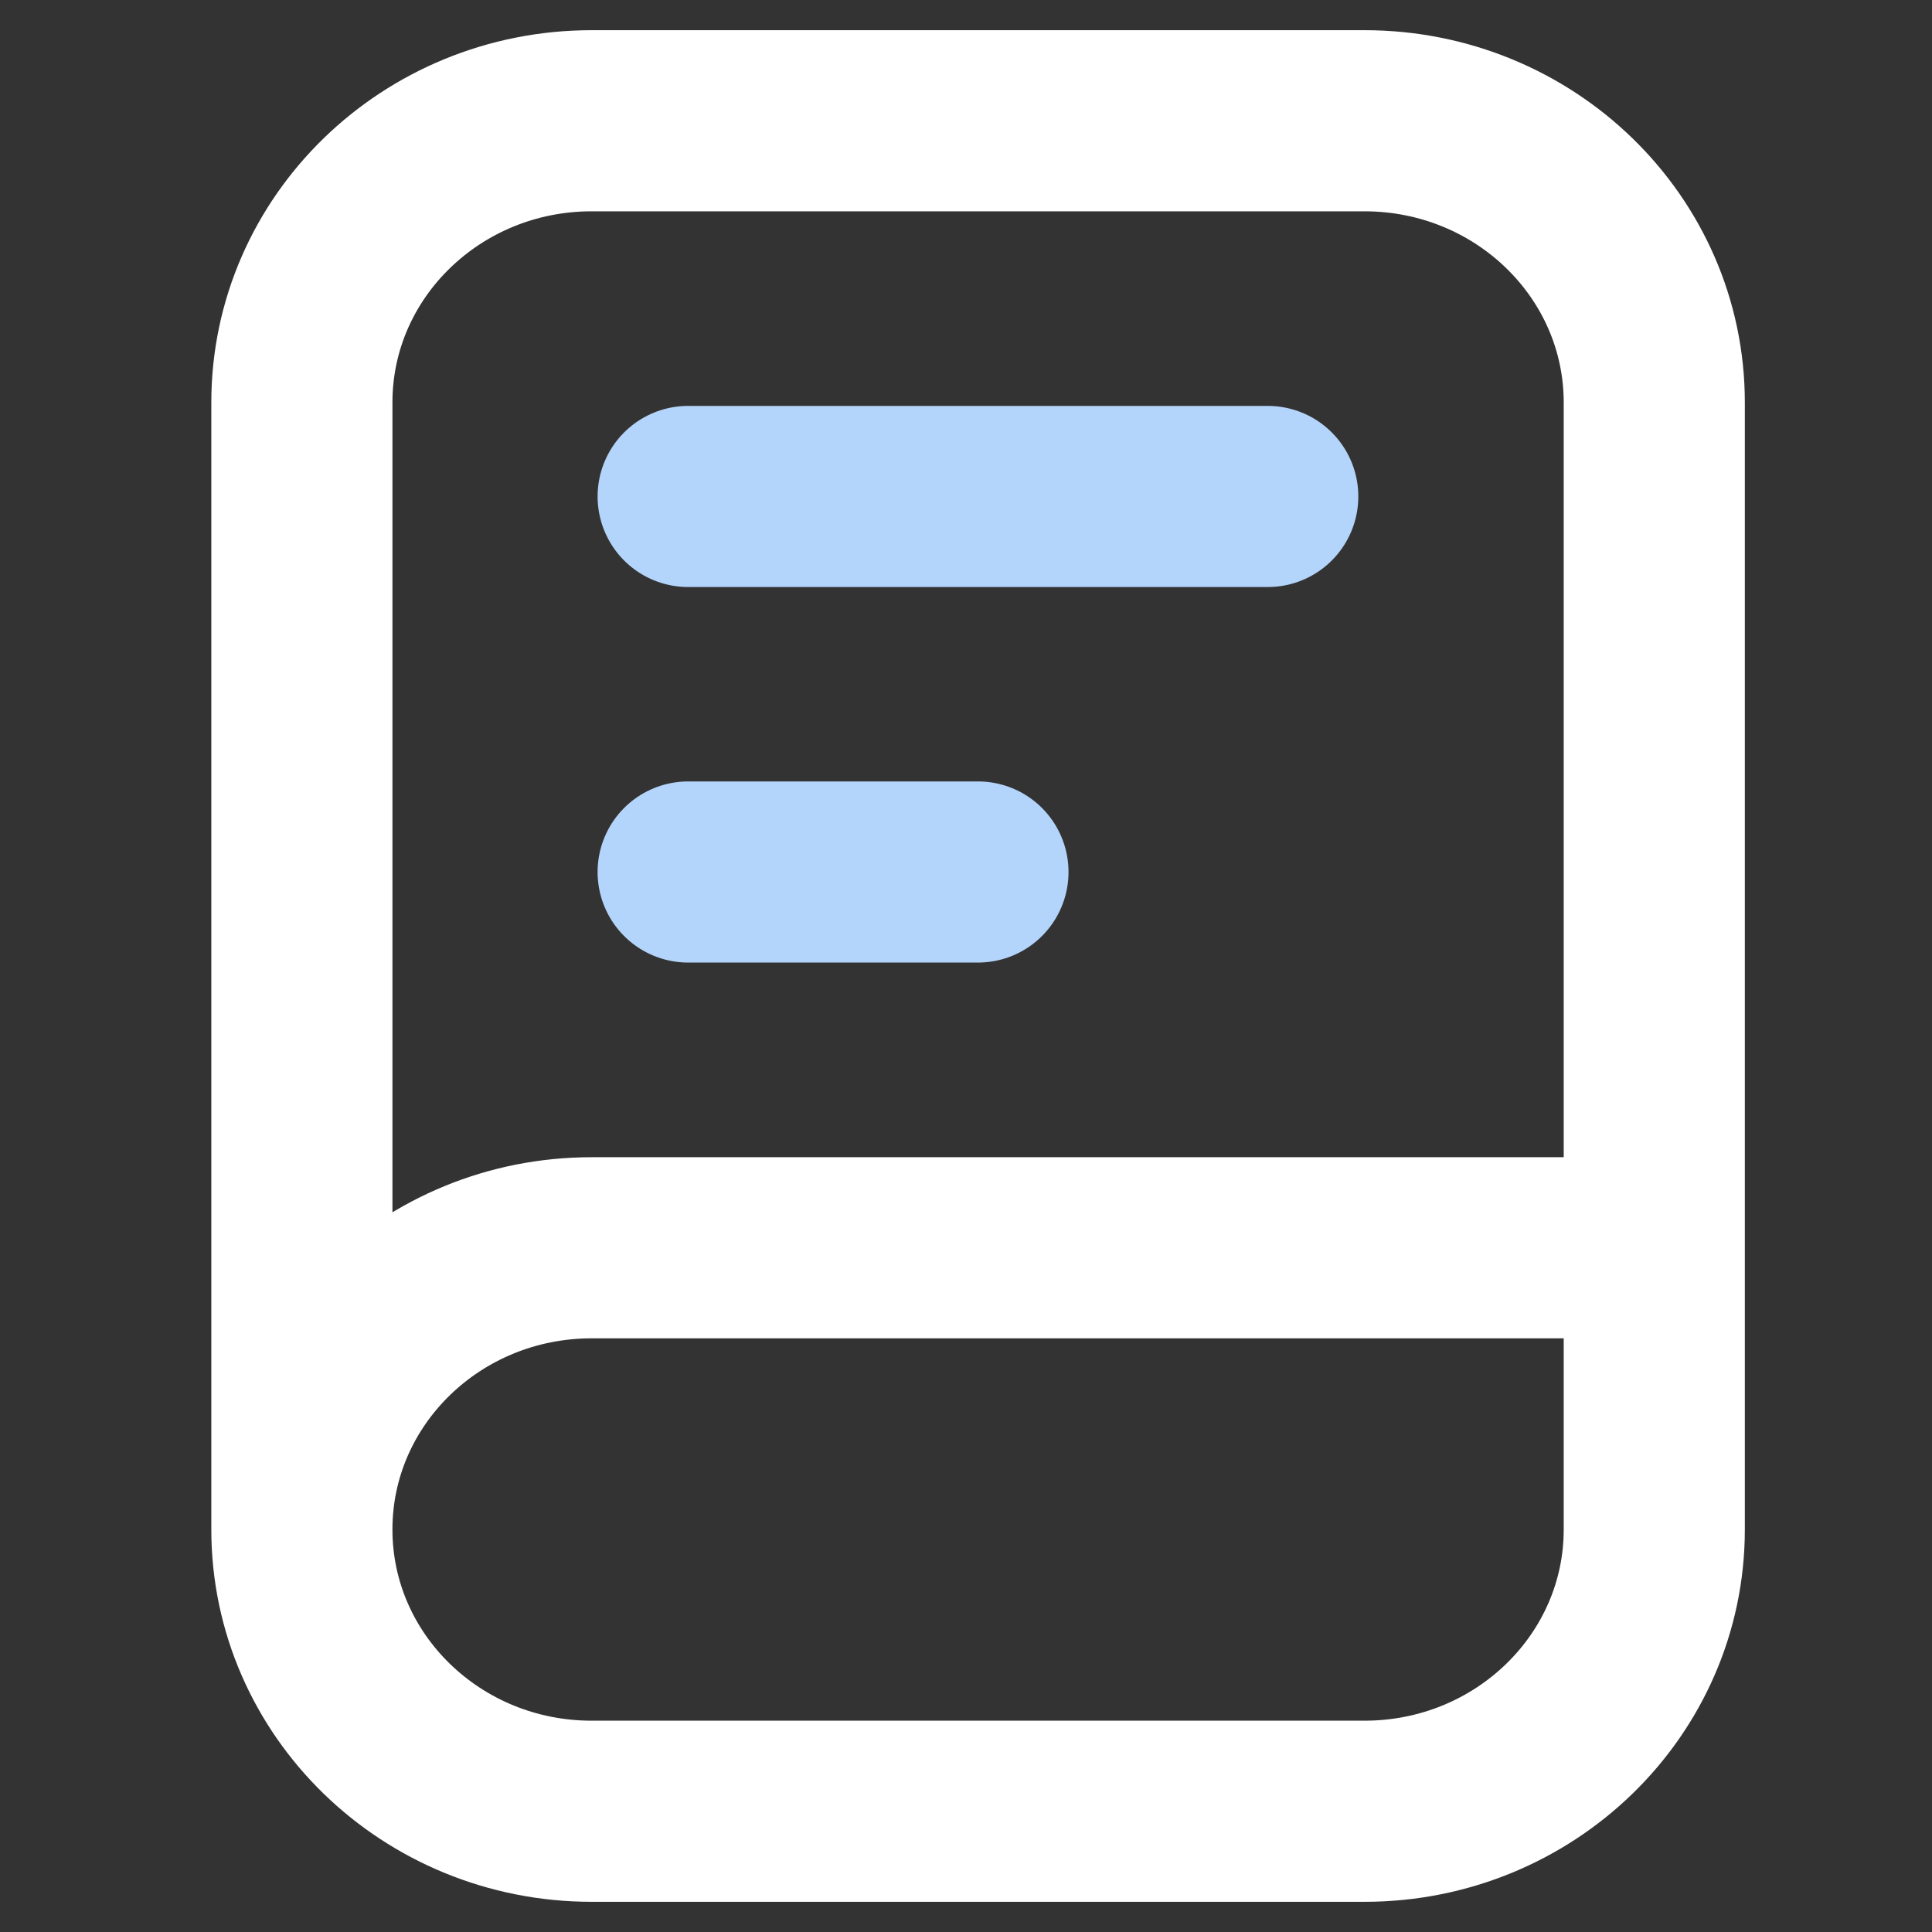
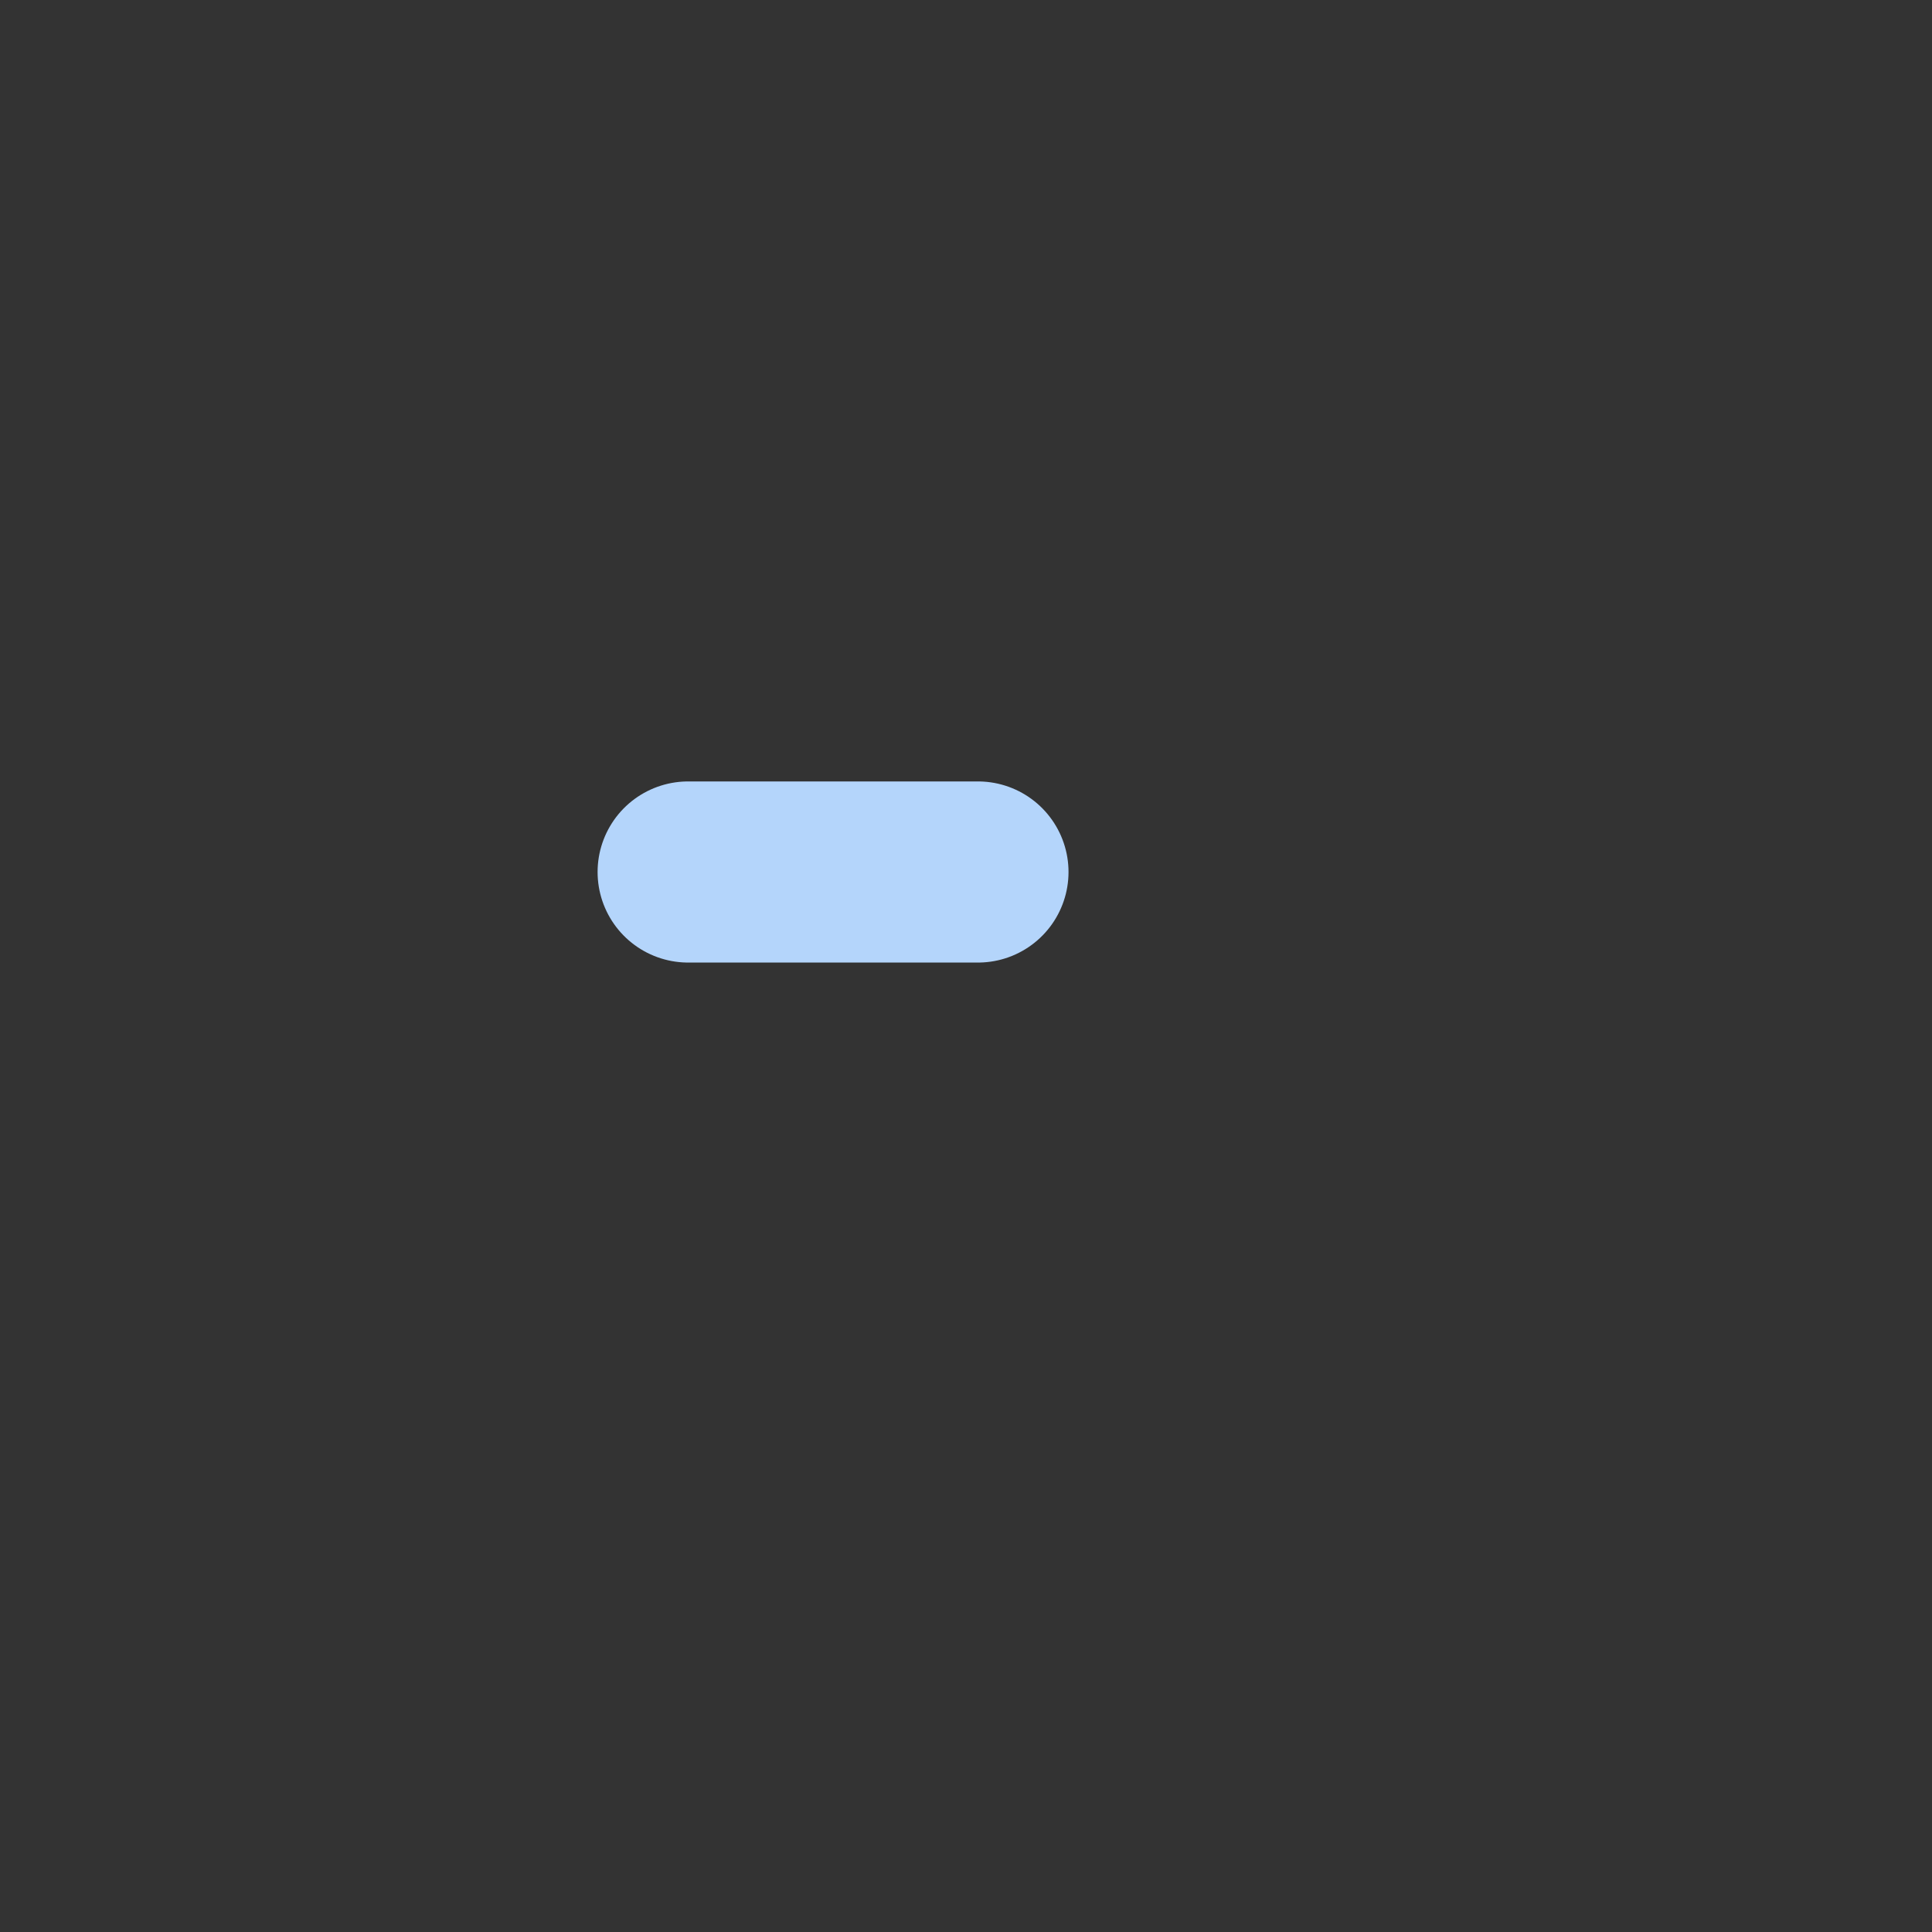
<svg xmlns="http://www.w3.org/2000/svg" width="32" height="32" viewBox="0 0 32 32" fill="none">
  <rect x="0" y="0" width="32" height="32" fill="#333333" stroke="none" />
-   <path d="M27.4 20.667V6.667C27.4 4.089 25.251 2 22.6 2H9.8C7.149 2 5 4.089 5 6.667V25.333M27.4 20.667H9.8C7.149 20.667 5 22.756 5 25.333M27.4 20.667V25.333C27.4 27.911 25.251 30 22.6 30H9.8C7.149 30 5 27.911 5 25.333" stroke="white" stroke-width="3" stroke-linecap="round" stroke-linejoin="round" />
  <path d="M11.398 14.443H16.198" stroke="#B4D5FB" stroke-width="3" stroke-linecap="round" stroke-linejoin="round" />
-   <path d="M11.398 8.223H20.998" stroke="#B4D5FB" stroke-width="3" stroke-linecap="round" stroke-linejoin="round" />
</svg>